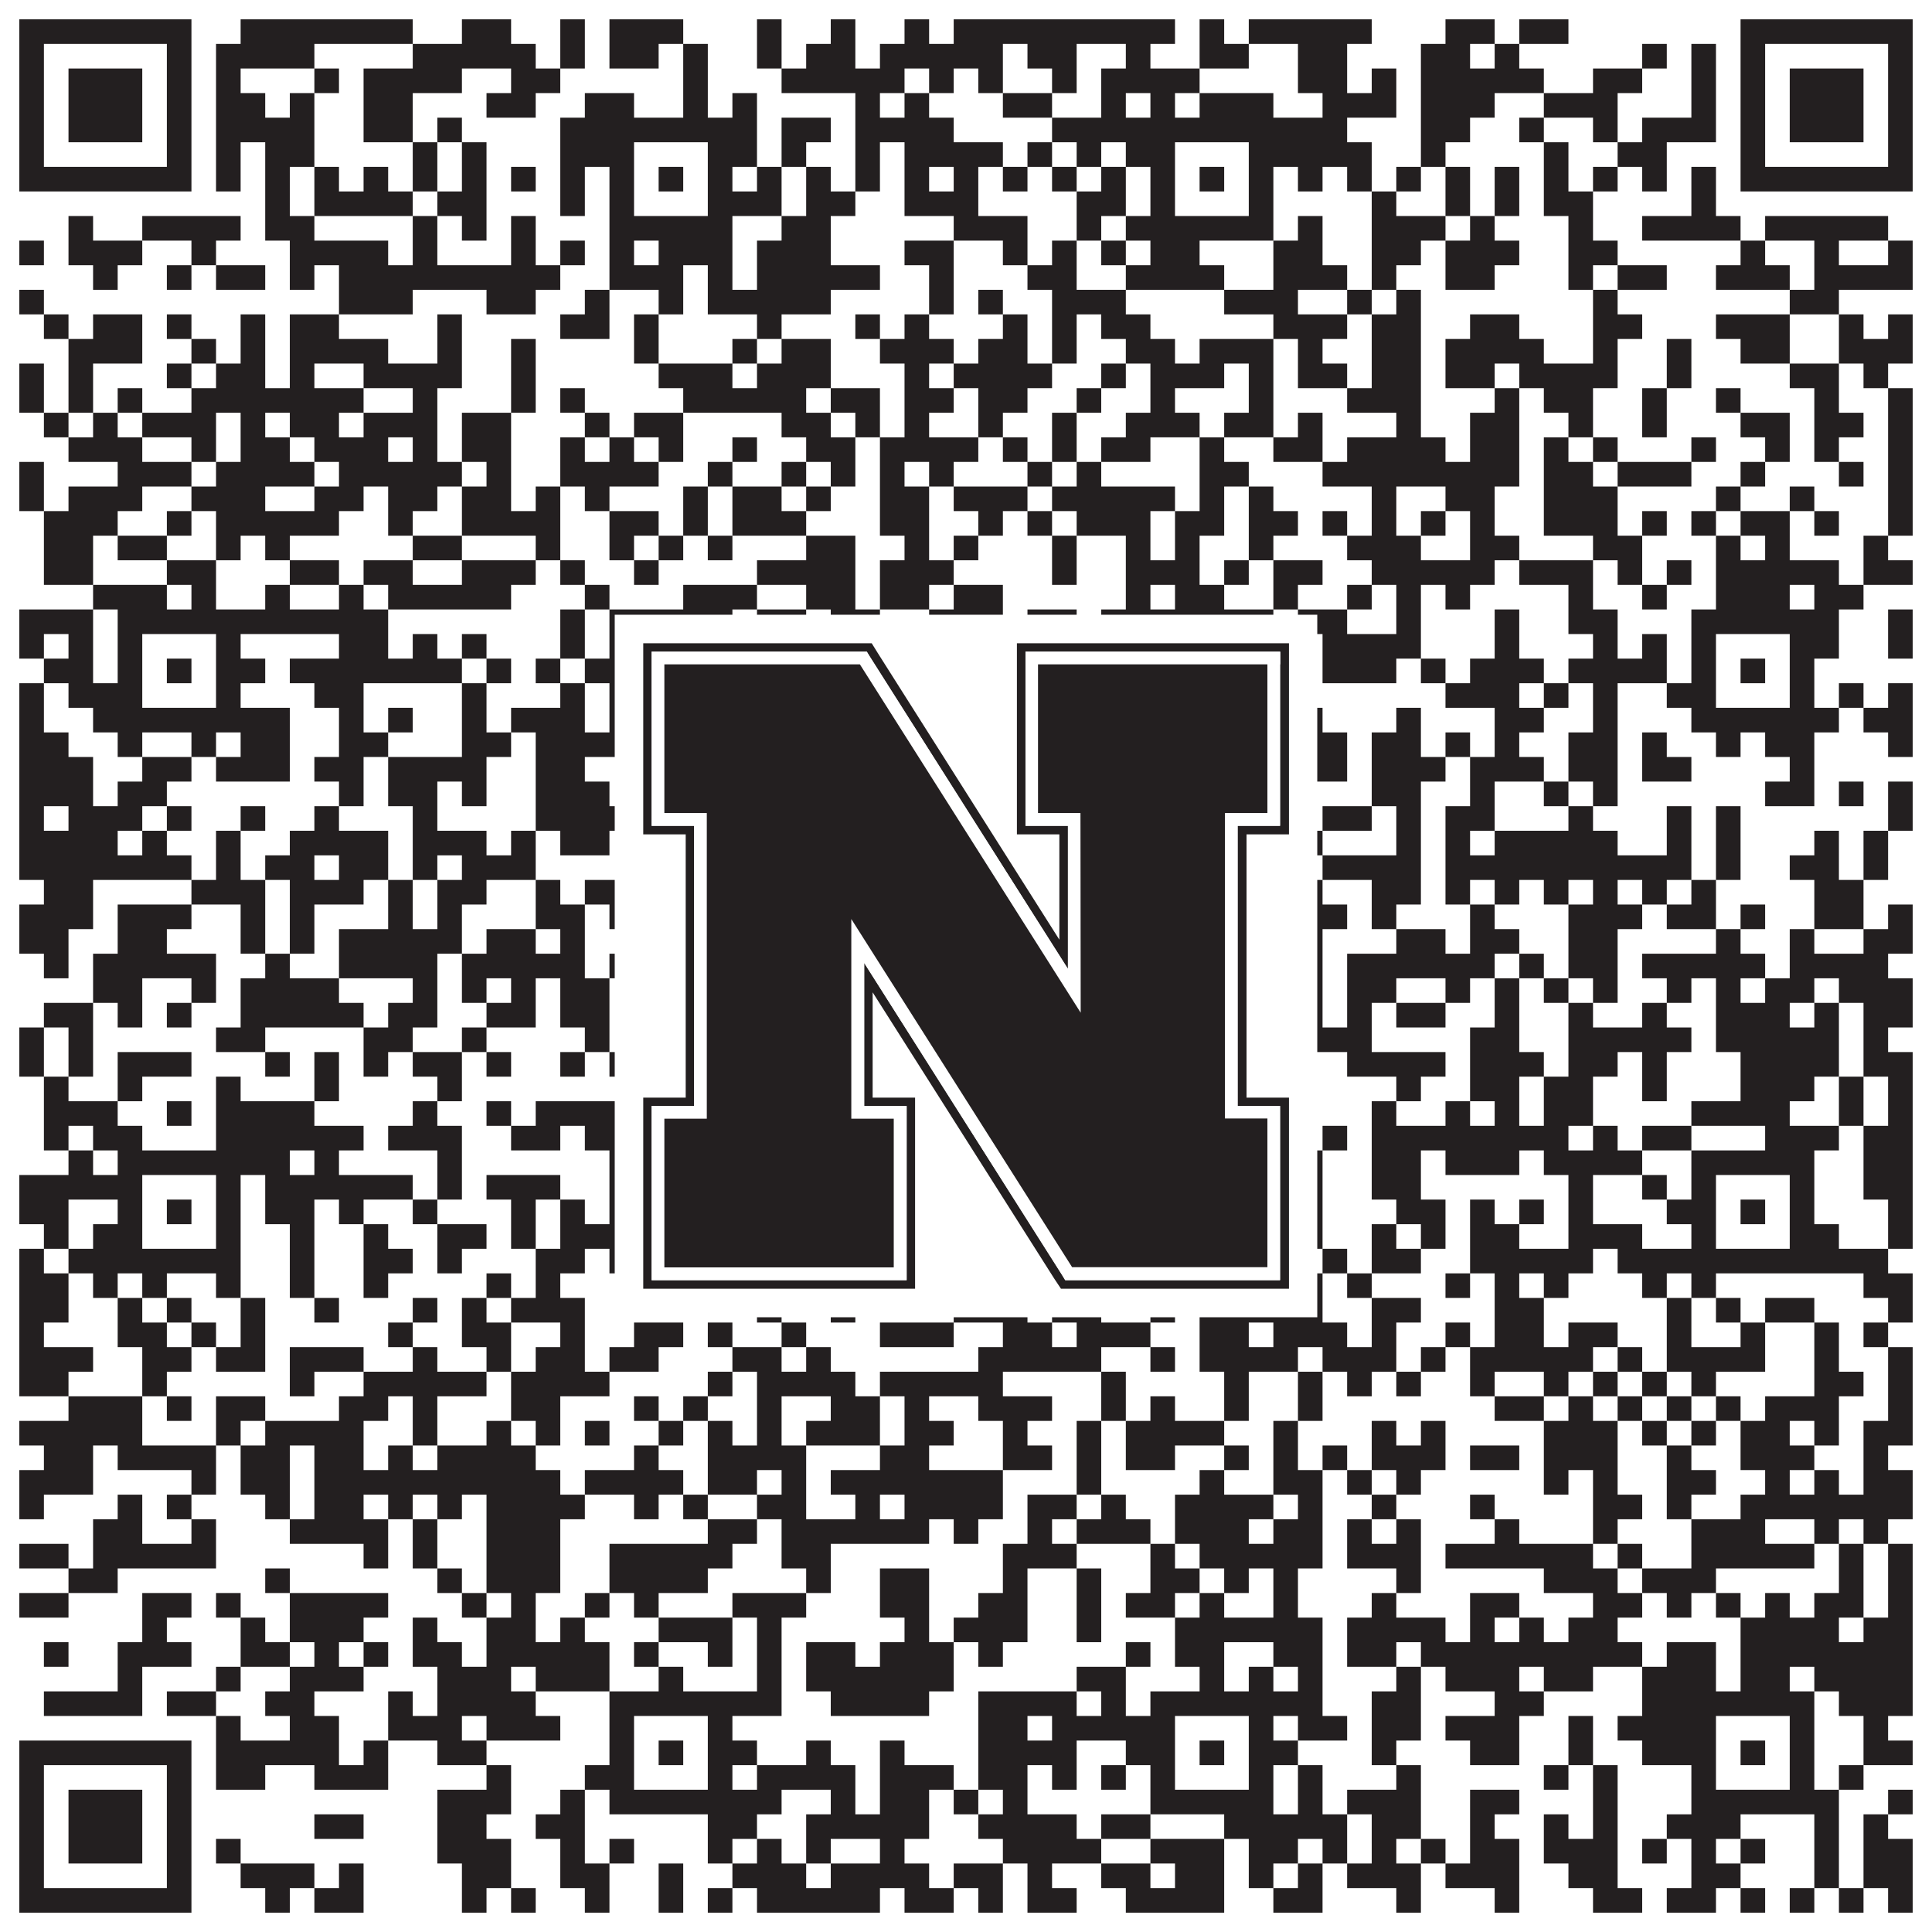
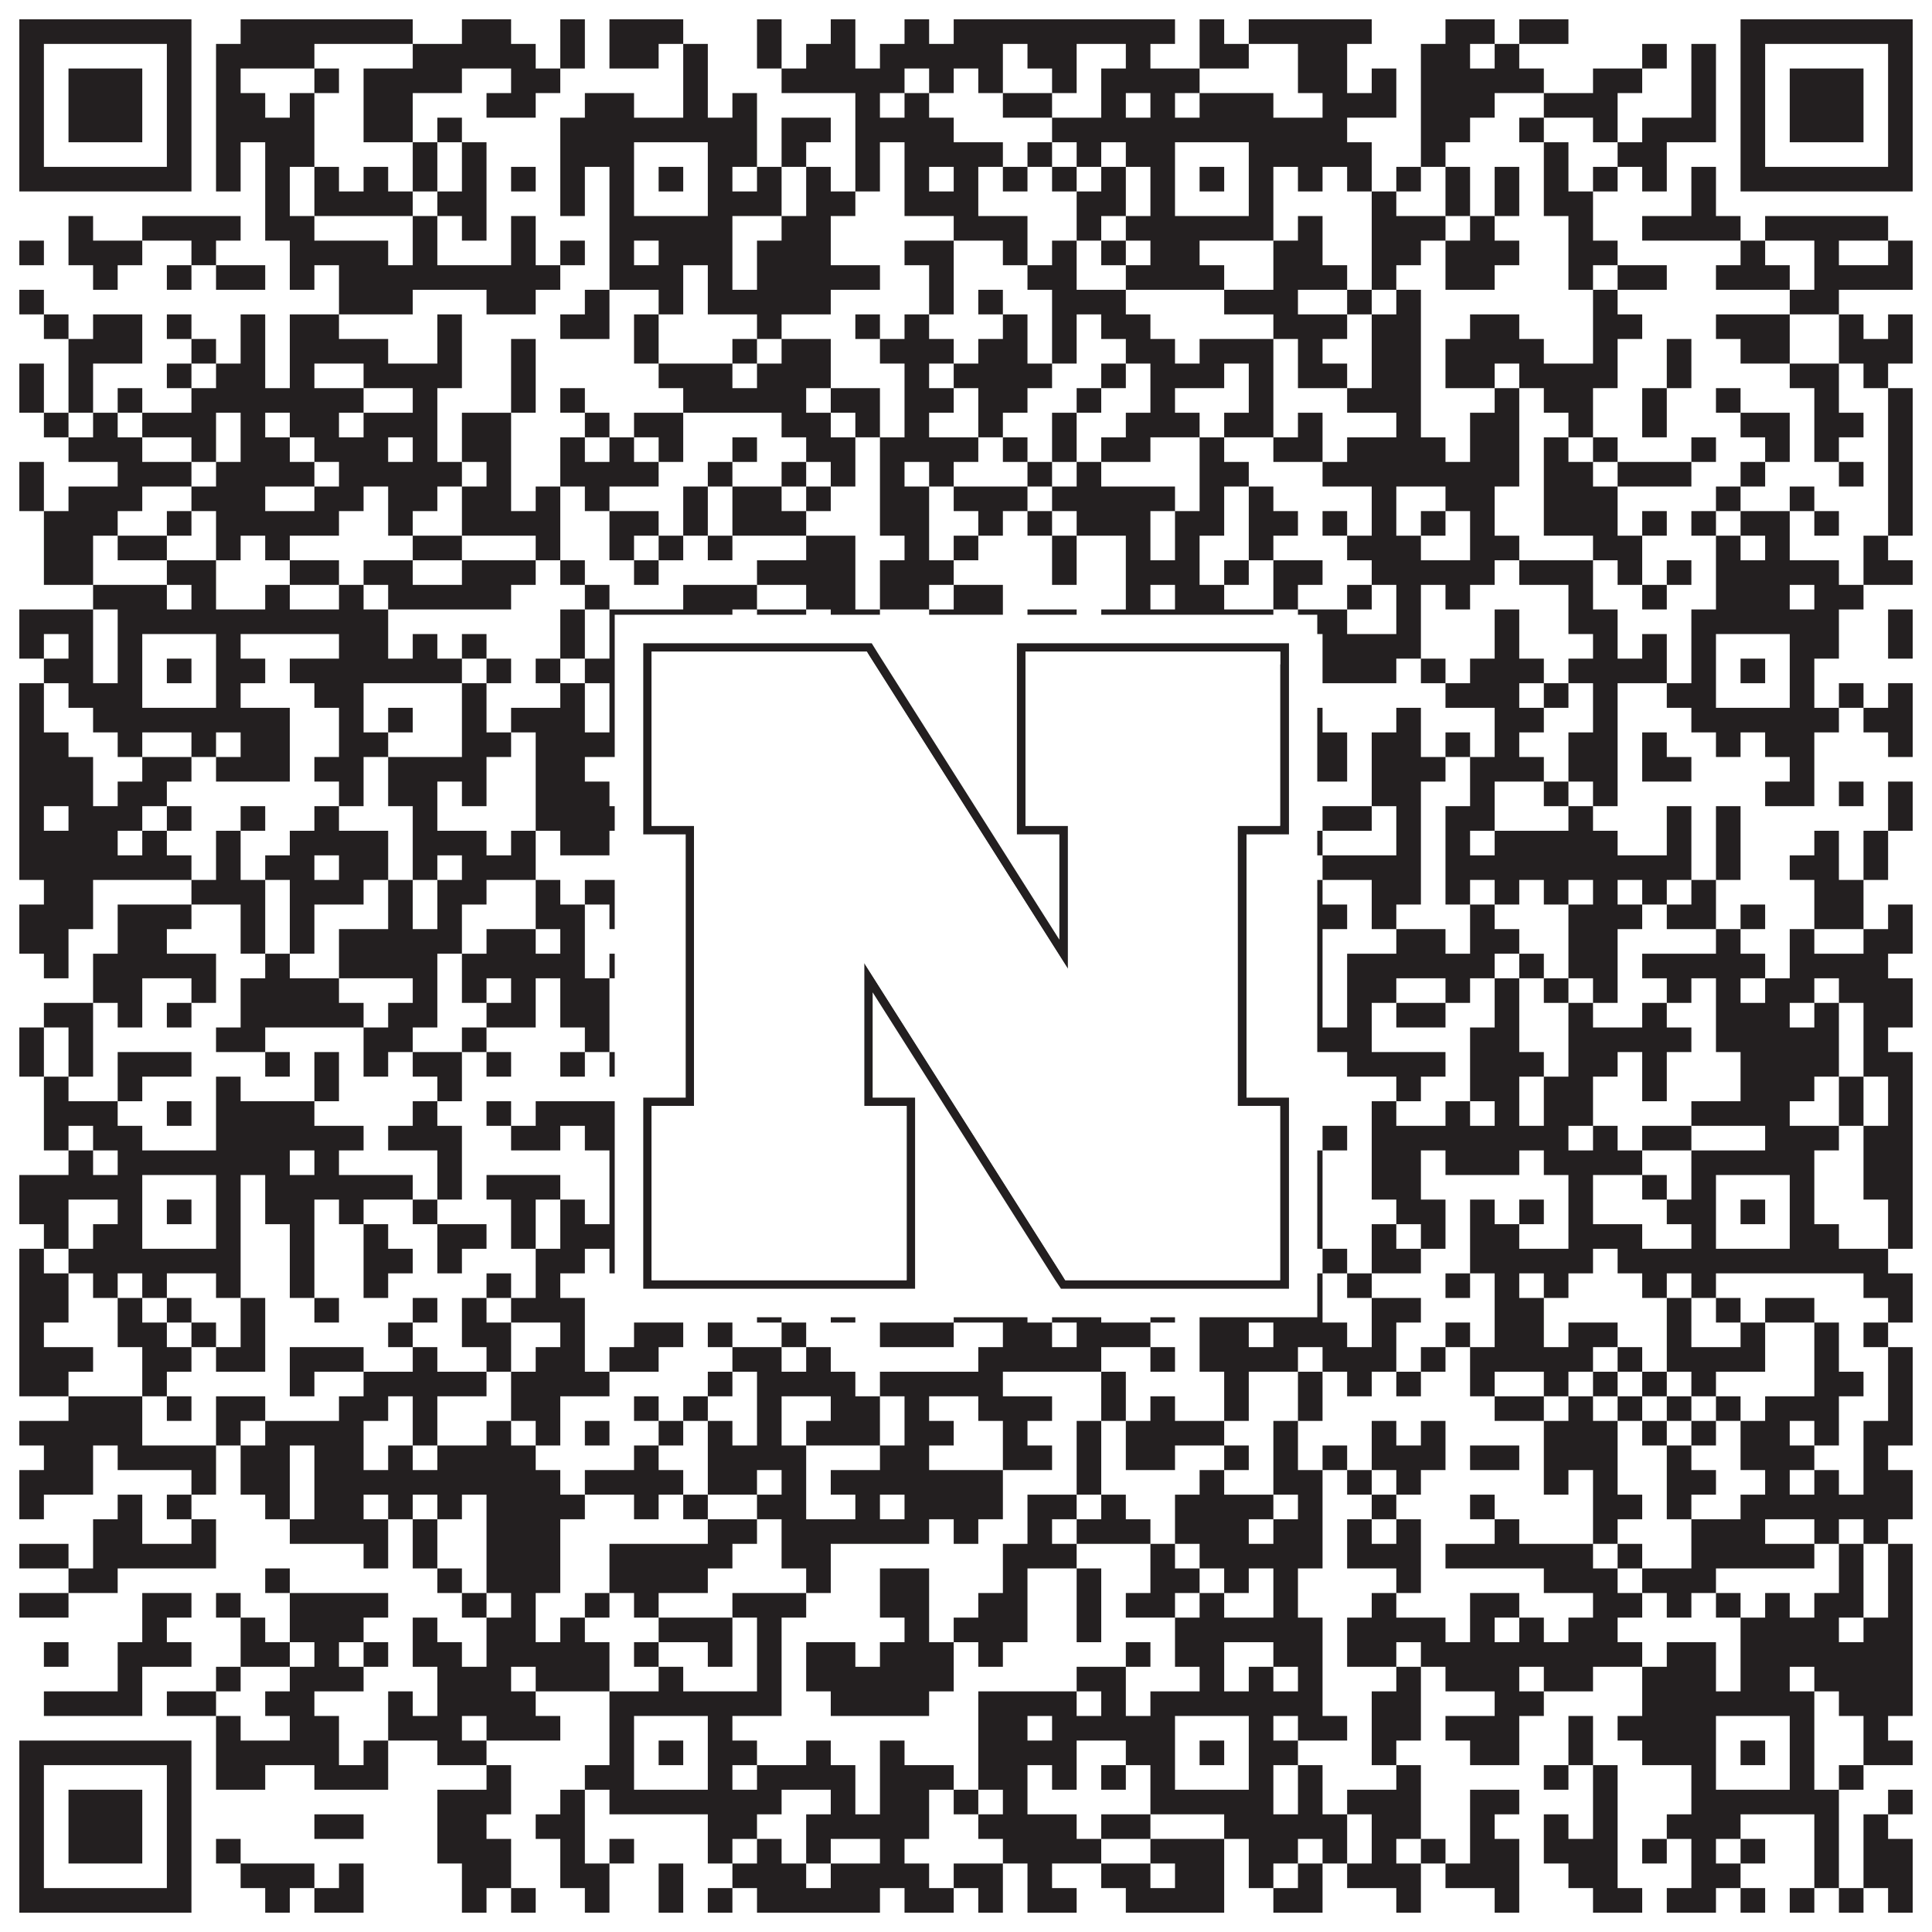
<svg xmlns="http://www.w3.org/2000/svg" version="1.1" width="1100px" height="1100px" viewBox="0 0 1100 1100">
  <rect x="0" y="0" width="1100" height="1100" fill="#ffffff" fill-opacity="1" />
  <path fill="#231f20" fill-opacity="1" d="M11,11L109,11L109,25L11,25ZM137,11L235,11L235,25L137,25ZM263,11L291,11L291,25L263,25ZM319,11L333,11L333,25L319,25ZM347,11L389,11L389,25L347,25ZM431,11L445,11L445,25L431,25ZM473,11L487,11L487,25L473,25ZM515,11L529,11L529,25L515,25ZM543,11L669,11L669,25L543,25ZM683,11L697,11L697,25L683,25ZM711,11L781,11L781,25L711,25ZM823,11L851,11L851,25L823,25ZM865,11L893,11L893,25L865,25ZM991,11L1089,11L1089,25L991,25ZM11,25L25,25L25,39L11,39ZM95,25L109,25L109,39L95,39ZM123,25L179,25L179,39L123,39ZM235,25L305,25L305,39L235,39ZM319,25L333,25L333,39L319,39ZM347,25L375,25L375,39L347,39ZM389,25L403,25L403,39L389,39ZM431,25L445,25L445,39L431,39ZM459,25L487,25L487,39L459,39ZM501,25L571,25L571,39L501,39ZM585,25L613,25L613,39L585,39ZM641,25L655,25L655,39L641,39ZM683,25L711,25L711,39L683,39ZM739,25L767,25L767,39L739,39ZM809,25L837,25L837,39L809,39ZM851,25L865,25L865,39L851,39ZM935,25L949,25L949,39L935,39ZM963,25L977,25L977,39L963,39ZM991,25L1005,25L1005,39L991,39ZM1075,25L1089,25L1089,39L1075,39ZM11,39L25,39L25,53L11,53ZM39,39L81,39L81,53L39,53ZM95,39L109,39L109,53L95,53ZM123,39L137,39L137,53L123,53ZM179,39L193,39L193,53L179,53ZM207,39L263,39L263,53L207,53ZM291,39L319,39L319,53L291,53ZM389,39L403,39L403,53L389,53ZM445,39L515,39L515,53L445,53ZM529,39L543,39L543,53L529,53ZM557,39L571,39L571,53L557,53ZM599,39L613,39L613,53L599,53ZM627,39L683,39L683,53L627,53ZM739,39L767,39L767,53L739,53ZM781,39L795,39L795,53L781,53ZM809,39L879,39L879,53L809,53ZM907,39L935,39L935,53L907,53ZM963,39L977,39L977,53L963,53ZM991,39L1005,39L1005,53L991,53ZM1019,39L1061,39L1061,53L1019,53ZM1075,39L1089,39L1089,53L1075,53ZM11,53L25,53L25,67L11,67ZM39,53L81,53L81,67L39,67ZM95,53L109,53L109,67L95,67ZM123,53L151,53L151,67L123,67ZM165,53L179,53L179,67L165,67ZM207,53L235,53L235,67L207,67ZM277,53L305,53L305,67L277,67ZM333,53L361,53L361,67L333,67ZM389,53L403,53L403,67L389,67ZM417,53L431,53L431,67L417,67ZM487,53L501,53L501,67L487,67ZM515,53L529,53L529,67L515,67ZM571,53L599,53L599,67L571,67ZM627,53L641,53L641,67L627,67ZM655,53L669,53L669,67L655,67ZM683,53L725,53L725,67L683,67ZM753,53L795,53L795,67L753,67ZM809,53L851,53L851,67L809,67ZM879,53L921,53L921,67L879,67ZM963,53L977,53L977,67L963,67ZM991,53L1005,53L1005,67L991,67ZM1019,53L1061,53L1061,67L1019,67ZM1075,53L1089,53L1089,67L1075,67ZM11,67L25,67L25,81L11,81ZM39,67L81,67L81,81L39,81ZM95,67L109,67L109,81L95,81ZM123,67L179,67L179,81L123,81ZM207,67L235,67L235,81L207,81ZM249,67L263,67L263,81L249,81ZM319,67L431,67L431,81L319,81ZM445,67L473,67L473,81L445,81ZM487,67L543,67L543,81L487,81ZM599,67L767,67L767,81L599,81ZM809,67L837,67L837,81L809,81ZM865,67L879,67L879,81L865,81ZM907,67L921,67L921,81L907,81ZM935,67L977,67L977,81L935,81ZM991,67L1005,67L1005,81L991,81ZM1019,67L1061,67L1061,81L1019,81ZM1075,67L1089,67L1089,81L1075,81ZM11,81L25,81L25,95L11,95ZM95,81L109,81L109,95L95,95ZM123,81L137,81L137,95L123,95ZM151,81L179,81L179,95L151,95ZM235,81L249,81L249,95L235,95ZM263,81L277,81L277,95L263,95ZM319,81L361,81L361,95L319,95ZM403,81L431,81L431,95L403,95ZM445,81L459,81L459,95L445,95ZM487,81L501,81L501,95L487,95ZM515,81L571,81L571,95L515,95ZM585,81L599,81L599,95L585,95ZM613,81L627,81L627,95L613,95ZM641,81L669,81L669,95L641,95ZM711,81L781,81L781,95L711,95ZM809,81L823,81L823,95L809,95ZM879,81L893,81L893,95L879,95ZM921,81L949,81L949,95L921,95ZM991,81L1005,81L1005,95L991,95ZM1075,81L1089,81L1089,95L1075,95ZM11,95L109,95L109,109L11,109ZM123,95L137,95L137,109L123,109ZM151,95L165,95L165,109L151,109ZM179,95L193,95L193,109L179,109ZM207,95L221,95L221,109L207,109ZM235,95L249,95L249,109L235,109ZM263,95L277,95L277,109L263,109ZM291,95L305,95L305,109L291,109ZM319,95L333,95L333,109L319,109ZM347,95L361,95L361,109L347,109ZM375,95L389,95L389,109L375,109ZM403,95L417,95L417,109L403,109ZM431,95L445,95L445,109L431,109ZM459,95L473,95L473,109L459,109ZM487,95L501,95L501,109L487,109ZM515,95L529,95L529,109L515,109ZM543,95L557,95L557,109L543,109ZM571,95L585,95L585,109L571,109ZM599,95L613,95L613,109L599,109ZM627,95L641,95L641,109L627,109ZM655,95L669,95L669,109L655,109ZM683,95L697,95L697,109L683,109ZM711,95L725,95L725,109L711,109ZM739,95L753,95L753,109L739,109ZM767,95L781,95L781,109L767,109ZM795,95L809,95L809,109L795,109ZM823,95L837,95L837,109L823,109ZM851,95L865,95L865,109L851,109ZM879,95L893,95L893,109L879,109ZM907,95L921,95L921,109L907,109ZM935,95L949,95L949,109L935,109ZM963,95L977,95L977,109L963,109ZM991,95L1089,95L1089,109L991,109ZM151,109L165,109L165,123L151,123ZM179,109L235,109L235,123L179,123ZM249,109L277,109L277,123L249,123ZM319,109L333,109L333,123L319,123ZM347,109L361,109L361,123L347,123ZM403,109L445,109L445,123L403,123ZM459,109L487,109L487,123L459,123ZM515,109L557,109L557,123L515,123ZM613,109L641,109L641,123L613,123ZM655,109L669,109L669,123L655,123ZM711,109L725,109L725,123L711,123ZM781,109L795,109L795,123L781,123ZM823,109L837,109L837,123L823,123ZM851,109L865,109L865,123L851,123ZM879,109L907,109L907,123L879,123ZM963,109L977,109L977,123L963,123ZM39,123L53,123L53,137L39,137ZM81,123L137,123L137,137L81,137ZM151,123L179,123L179,137L151,137ZM235,123L249,123L249,137L235,137ZM263,123L277,123L277,137L263,137ZM291,123L305,123L305,137L291,137ZM347,123L417,123L417,137L347,137ZM445,123L473,123L473,137L445,137ZM543,123L585,123L585,137L543,137ZM613,123L627,123L627,137L613,137ZM641,123L725,123L725,137L641,137ZM739,123L753,123L753,137L739,137ZM781,123L823,123L823,137L781,137ZM837,123L851,123L851,137L837,137ZM893,123L907,123L907,137L893,137ZM935,123L991,123L991,137L935,137ZM1005,123L1075,123L1075,137L1005,137ZM11,137L25,137L25,151L11,151ZM39,137L81,137L81,151L39,151ZM109,137L123,137L123,151L109,151ZM165,137L221,137L221,151L165,151ZM235,137L249,137L249,151L235,151ZM291,137L305,137L305,151L291,151ZM319,137L333,137L333,151L319,151ZM347,137L361,137L361,151L347,151ZM375,137L417,137L417,151L375,151ZM431,137L473,137L473,151L431,151ZM515,137L543,137L543,151L515,151ZM571,137L585,137L585,151L571,151ZM599,137L613,137L613,151L599,151ZM627,137L641,137L641,151L627,151ZM655,137L683,137L683,151L655,151ZM725,137L753,137L753,151L725,151ZM781,137L809,137L809,151L781,151ZM823,137L865,137L865,151L823,151ZM893,137L921,137L921,151L893,151ZM991,137L1005,137L1005,151L991,151ZM1033,137L1047,137L1047,151L1033,151ZM1075,137L1089,137L1089,151L1075,151ZM53,151L67,151L67,165L53,165ZM95,151L109,151L109,165L95,165ZM123,151L151,151L151,165L123,165ZM165,151L179,151L179,165L165,165ZM193,151L319,151L319,165L193,165ZM347,151L389,151L389,165L347,165ZM403,151L417,151L417,165L403,165ZM431,151L501,151L501,165L431,165ZM529,151L543,151L543,165L529,165ZM585,151L613,151L613,165L585,165ZM641,151L697,151L697,165L641,165ZM725,151L767,151L767,165L725,165ZM781,151L795,151L795,165L781,165ZM823,151L851,151L851,165L823,165ZM893,151L907,151L907,165L893,165ZM921,151L949,151L949,165L921,165ZM977,151L1019,151L1019,165L977,165ZM1033,151L1089,151L1089,165L1033,165ZM11,165L25,165L25,179L11,179ZM193,165L235,165L235,179L193,179ZM277,165L305,165L305,179L277,179ZM333,165L347,165L347,179L333,179ZM375,165L389,165L389,179L375,179ZM403,165L473,165L473,179L403,179ZM529,165L543,165L543,179L529,179ZM557,165L571,165L571,179L557,179ZM599,165L641,165L641,179L599,179ZM697,165L739,165L739,179L697,179ZM767,165L781,165L781,179L767,179ZM795,165L809,165L809,179L795,179ZM907,165L921,165L921,179L907,179ZM1019,165L1047,165L1047,179L1019,179ZM25,179L39,179L39,193L25,193ZM53,179L81,179L81,193L53,193ZM95,179L109,179L109,193L95,193ZM137,179L151,179L151,193L137,193ZM165,179L193,179L193,193L165,193ZM249,179L263,179L263,193L249,193ZM319,179L347,179L347,193L319,193ZM361,179L375,179L375,193L361,193ZM431,179L445,179L445,193L431,193ZM487,179L501,179L501,193L487,193ZM515,179L529,179L529,193L515,193ZM571,179L585,179L585,193L571,193ZM599,179L613,179L613,193L599,193ZM627,179L655,179L655,193L627,193ZM725,179L767,179L767,193L725,193ZM781,179L809,179L809,193L781,193ZM837,179L865,179L865,193L837,193ZM907,179L935,179L935,193L907,193ZM977,179L1019,179L1019,193L977,193ZM1047,179L1061,179L1061,193L1047,193ZM1075,179L1089,179L1089,193L1075,193ZM39,193L81,193L81,207L39,207ZM109,193L123,193L123,207L109,207ZM137,193L151,193L151,207L137,207ZM165,193L221,193L221,207L165,207ZM249,193L263,193L263,207L249,207ZM291,193L305,193L305,207L291,207ZM361,193L375,193L375,207L361,207ZM417,193L431,193L431,207L417,207ZM445,193L473,193L473,207L445,207ZM501,193L543,193L543,207L501,207ZM557,193L585,193L585,207L557,207ZM599,193L613,193L613,207L599,207ZM641,193L669,193L669,207L641,207ZM683,193L725,193L725,207L683,207ZM739,193L753,193L753,207L739,207ZM781,193L809,193L809,207L781,207ZM823,193L879,193L879,207L823,207ZM907,193L921,193L921,207L907,207ZM949,193L963,193L963,207L949,207ZM991,193L1019,193L1019,207L991,207ZM1047,193L1089,193L1089,207L1047,207ZM11,207L25,207L25,221L11,221ZM39,207L53,207L53,221L39,221ZM95,207L109,207L109,221L95,221ZM123,207L151,207L151,221L123,221ZM165,207L179,207L179,221L165,221ZM207,207L263,207L263,221L207,221ZM291,207L305,207L305,221L291,221ZM375,207L417,207L417,221L375,221ZM431,207L473,207L473,221L431,221ZM515,207L529,207L529,221L515,221ZM543,207L599,207L599,221L543,221ZM627,207L641,207L641,221L627,221ZM655,207L697,207L697,221L655,221ZM711,207L725,207L725,221L711,221ZM739,207L767,207L767,221L739,221ZM781,207L809,207L809,221L781,221ZM823,207L851,207L851,221L823,221ZM865,207L921,207L921,221L865,221ZM949,207L963,207L963,221L949,221ZM1019,207L1047,207L1047,221L1019,221ZM1061,207L1075,207L1075,221L1061,221ZM11,221L25,221L25,235L11,235ZM39,221L53,221L53,235L39,235ZM67,221L81,221L81,235L67,235ZM109,221L207,221L207,235L109,235ZM235,221L249,221L249,235L235,235ZM291,221L305,221L305,235L291,235ZM319,221L333,221L333,235L319,235ZM389,221L459,221L459,235L389,235ZM473,221L501,221L501,235L473,235ZM515,221L543,221L543,235L515,235ZM557,221L585,221L585,235L557,235ZM613,221L627,221L627,235L613,235ZM655,221L669,221L669,235L655,235ZM711,221L725,221L725,235L711,235ZM767,221L809,221L809,235L767,235ZM851,221L865,221L865,235L851,235ZM879,221L907,221L907,235L879,235ZM935,221L949,221L949,235L935,235ZM977,221L991,221L991,235L977,235ZM1033,221L1047,221L1047,235L1033,235ZM1075,221L1089,221L1089,235L1075,235ZM25,235L39,235L39,249L25,249ZM53,235L67,235L67,249L53,249ZM81,235L123,235L123,249L81,249ZM137,235L151,235L151,249L137,249ZM165,235L193,235L193,249L165,249ZM207,235L249,235L249,249L207,249ZM263,235L291,235L291,249L263,249ZM333,235L347,235L347,249L333,249ZM361,235L389,235L389,249L361,249ZM445,235L473,235L473,249L445,249ZM487,235L501,235L501,249L487,249ZM515,235L529,235L529,249L515,249ZM557,235L571,235L571,249L557,249ZM599,235L613,235L613,249L599,249ZM641,235L683,235L683,249L641,249ZM697,235L725,235L725,249L697,249ZM739,235L753,235L753,249L739,249ZM795,235L809,235L809,249L795,249ZM837,235L865,235L865,249L837,249ZM893,235L907,235L907,249L893,249ZM935,235L949,235L949,249L935,249ZM991,235L1019,235L1019,249L991,249ZM1033,235L1061,235L1061,249L1033,249ZM1075,235L1089,235L1089,249L1075,249ZM39,249L81,249L81,263L39,263ZM109,249L123,249L123,263L109,263ZM137,249L165,249L165,263L137,263ZM179,249L221,249L221,263L179,263ZM235,249L249,249L249,263L235,263ZM263,249L291,249L291,263L263,263ZM319,249L333,249L333,263L319,263ZM347,249L361,249L361,263L347,263ZM375,249L389,249L389,263L375,263ZM417,249L431,249L431,263L417,263ZM459,249L487,249L487,263L459,263ZM501,249L557,249L557,263L501,263ZM571,249L585,249L585,263L571,263ZM599,249L613,249L613,263L599,263ZM627,249L655,249L655,263L627,263ZM683,249L697,249L697,263L683,263ZM725,249L753,249L753,263L725,263ZM767,249L823,249L823,263L767,263ZM837,249L865,249L865,263L837,263ZM879,249L893,249L893,263L879,263ZM907,249L921,249L921,263L907,263ZM963,249L977,249L977,263L963,263ZM1005,249L1019,249L1019,263L1005,263ZM1033,249L1047,249L1047,263L1033,263ZM1075,249L1089,249L1089,263L1075,263ZM11,263L25,263L25,277L11,277ZM67,263L109,263L109,277L67,277ZM123,263L179,263L179,277L123,277ZM193,263L263,263L263,277L193,277ZM277,263L291,263L291,277L277,277ZM319,263L375,263L375,277L319,277ZM403,263L417,263L417,277L403,277ZM445,263L459,263L459,277L445,277ZM473,263L487,263L487,277L473,277ZM501,263L515,263L515,277L501,277ZM529,263L543,263L543,277L529,277ZM585,263L599,263L599,277L585,277ZM613,263L627,263L627,277L613,277ZM683,263L711,263L711,277L683,277ZM753,263L865,263L865,277L753,277ZM879,263L907,263L907,277L879,277ZM921,263L963,263L963,277L921,277ZM991,263L1005,263L1005,277L991,277ZM1047,263L1061,263L1061,277L1047,277ZM1075,263L1089,263L1089,277L1075,277ZM11,277L25,277L25,291L11,291ZM39,277L81,277L81,291L39,291ZM109,277L151,277L151,291L109,291ZM179,277L207,277L207,291L179,291ZM221,277L249,277L249,291L221,291ZM263,277L291,277L291,291L263,291ZM305,277L319,277L319,291L305,291ZM333,277L347,277L347,291L333,291ZM389,277L403,277L403,291L389,291ZM417,277L445,277L445,291L417,291ZM459,277L473,277L473,291L459,291ZM501,277L529,277L529,291L501,291ZM543,277L585,277L585,291L543,291ZM599,277L669,277L669,291L599,291ZM683,277L697,277L697,291L683,291ZM711,277L725,277L725,291L711,291ZM781,277L795,277L795,291L781,291ZM823,277L851,277L851,291L823,291ZM879,277L921,277L921,291L879,291ZM977,277L991,277L991,291L977,291ZM1019,277L1033,277L1033,291L1019,291ZM1075,277L1089,277L1089,291L1075,291ZM25,291L67,291L67,305L25,305ZM95,291L109,291L109,305L95,305ZM123,291L193,291L193,305L123,305ZM221,291L235,291L235,305L221,305ZM263,291L319,291L319,305L263,305ZM347,291L375,291L375,305L347,305ZM389,291L403,291L403,305L389,305ZM417,291L459,291L459,305L417,305ZM501,291L529,291L529,305L501,305ZM557,291L571,291L571,305L557,305ZM585,291L599,291L599,305L585,305ZM613,291L655,291L655,305L613,305ZM669,291L697,291L697,305L669,305ZM711,291L739,291L739,305L711,305ZM753,291L767,291L767,305L753,305ZM781,291L795,291L795,305L781,305ZM809,291L823,291L823,305L809,305ZM837,291L851,291L851,305L837,305ZM879,291L921,291L921,305L879,305ZM935,291L949,291L949,305L935,305ZM963,291L977,291L977,305L963,305ZM991,291L1019,291L1019,305L991,305ZM1033,291L1047,291L1047,305L1033,305ZM1075,291L1089,291L1089,305L1075,305ZM25,305L53,305L53,319L25,319ZM67,305L95,305L95,319L67,319ZM123,305L137,305L137,319L123,319ZM151,305L165,305L165,319L151,319ZM235,305L263,305L263,319L235,319ZM305,305L319,305L319,319L305,319ZM347,305L361,305L361,319L347,319ZM375,305L389,305L389,319L375,319ZM403,305L417,305L417,319L403,319ZM459,305L487,305L487,319L459,319ZM515,305L529,305L529,319L515,319ZM543,305L557,305L557,319L543,319ZM599,305L613,305L613,319L599,319ZM641,305L655,305L655,319L641,319ZM669,305L683,305L683,319L669,319ZM711,305L725,305L725,319L711,319ZM767,305L809,305L809,319L767,319ZM837,305L865,305L865,319L837,319ZM907,305L935,305L935,319L907,319ZM977,305L991,305L991,319L977,319ZM1005,305L1019,305L1019,319L1005,319ZM1061,305L1075,305L1075,319L1061,319ZM25,319L53,319L53,333L25,333ZM95,319L123,319L123,333L95,333ZM165,319L193,319L193,333L165,333ZM207,319L235,319L235,333L207,333ZM263,319L305,319L305,333L263,333ZM319,319L333,319L333,333L319,333ZM361,319L375,319L375,333L361,333ZM431,319L487,319L487,333L431,333ZM501,319L543,319L543,333L501,333ZM599,319L613,319L613,333L599,333ZM641,319L683,319L683,333L641,333ZM697,319L711,319L711,333L697,333ZM725,319L753,319L753,333L725,333ZM781,319L851,319L851,333L781,333ZM865,319L907,319L907,333L865,333ZM921,319L935,319L935,333L921,333ZM949,319L963,319L963,333L949,333ZM977,319L1047,319L1047,333L977,333ZM1061,319L1089,319L1089,333L1061,333ZM53,333L95,333L95,347L53,347ZM109,333L123,333L123,347L109,347ZM151,333L165,333L165,347L151,347ZM193,333L207,333L207,347L193,347ZM221,333L291,333L291,347L221,347ZM333,333L347,333L347,347L333,347ZM389,333L431,333L431,347L389,347ZM459,333L487,333L487,347L459,347ZM501,333L529,333L529,347L501,347ZM543,333L571,333L571,347L543,347ZM641,333L655,333L655,347L641,347ZM669,333L697,333L697,347L669,347ZM725,333L739,333L739,347L725,347ZM767,333L781,333L781,347L767,347ZM795,333L809,333L809,347L795,347ZM823,333L837,333L837,347L823,347ZM893,333L907,333L907,347L893,347ZM935,333L949,333L949,347L935,347ZM977,333L1019,333L1019,347L977,347ZM1033,333L1061,333L1061,347L1033,347ZM11,347L53,347L53,361L11,361ZM67,347L221,347L221,361L67,361ZM319,347L333,347L333,361L319,361ZM347,347L417,347L417,361L347,361ZM431,347L459,347L459,361L431,361ZM473,347L501,347L501,361L473,361ZM529,347L571,347L571,361L529,361ZM585,347L613,347L613,361L585,361ZM627,347L725,347L725,361L627,361ZM739,347L767,347L767,361L739,361ZM795,347L809,347L809,361L795,361ZM851,347L865,347L865,361L851,361ZM893,347L921,347L921,361L893,361ZM963,347L1047,347L1047,361L963,361ZM1075,347L1089,347L1089,361L1075,361ZM11,361L25,361L25,375L11,375ZM39,361L53,361L53,375L39,375ZM67,361L81,361L81,375L67,375ZM123,361L137,361L137,375L123,375ZM193,361L221,361L221,375L193,375ZM235,361L249,361L249,375L235,375ZM263,361L277,361L277,375L263,375ZM319,361L333,361L333,375L319,375ZM347,361L361,361L361,375L347,375ZM403,361L417,361L417,375L403,375ZM431,361L445,361L445,375L431,375ZM459,361L487,361L487,375L459,375ZM501,361L543,361L543,375L501,375ZM571,361L585,361L585,375L571,375ZM599,361L613,361L613,375L599,375ZM627,361L669,361L669,375L627,375ZM711,361L725,361L725,375L711,375ZM753,361L809,361L809,375L753,375ZM851,361L865,361L865,375L851,375ZM907,361L921,361L921,375L907,375ZM935,361L949,361L949,375L935,375ZM963,361L977,361L977,375L963,375ZM1019,361L1047,361L1047,375L1019,375ZM1075,361L1089,361L1089,375L1075,375ZM25,375L53,375L53,389L25,389ZM67,375L81,375L81,389L67,389ZM95,375L109,375L109,389L95,389ZM123,375L151,375L151,389L123,389ZM165,375L263,375L263,389L165,389ZM277,375L291,375L291,389L277,389ZM305,375L319,375L319,389L305,389ZM333,375L361,375L361,389L333,389ZM375,375L389,375L389,389L375,389ZM403,375L417,375L417,389L403,389ZM431,375L445,375L445,389L431,389ZM459,375L473,375L473,389L459,389ZM487,375L501,375L501,389L487,389ZM529,375L557,375L557,389L529,389ZM571,375L585,375L585,389L571,389ZM599,375L613,375L613,389L599,389ZM627,375L641,375L641,389L627,389ZM655,375L669,375L669,389L655,389ZM683,375L697,375L697,389L683,389ZM711,375L739,375L739,389L711,389ZM753,375L795,375L795,389L753,389ZM809,375L823,375L823,389L809,389ZM837,375L879,375L879,389L837,389ZM893,375L949,375L949,389L893,389ZM963,375L977,375L977,389L963,389ZM991,375L1005,375L1005,389L991,389ZM1019,375L1033,375L1033,389L1019,389ZM11,389L25,389L25,403L11,403ZM39,389L81,389L81,403L39,403ZM123,389L137,389L137,403L123,403ZM179,389L207,389L207,403L179,403ZM263,389L277,389L277,403L263,403ZM319,389L333,389L333,403L319,403ZM347,389L361,389L361,403L347,403ZM403,389L431,389L431,403L403,403ZM459,389L487,389L487,403L459,403ZM501,389L515,389L515,403L501,403ZM543,389L627,389L627,403L543,403ZM641,389L669,389L669,403L641,403ZM711,389L725,389L725,403L711,403ZM823,389L865,389L865,403L823,403ZM879,389L893,389L893,403L879,403ZM907,389L921,389L921,403L907,403ZM949,389L977,389L977,403L949,403ZM1019,389L1033,389L1033,403L1019,403ZM1047,389L1061,389L1061,403L1047,403ZM1075,389L1089,389L1089,403L1075,403ZM11,403L25,403L25,417L11,417ZM53,403L165,403L165,417L53,417ZM193,403L207,403L207,417L193,417ZM221,403L235,403L235,417L221,417ZM263,403L277,403L277,417L263,417ZM291,403L333,403L333,417L291,417ZM347,403L431,403L431,417L347,417ZM459,403L487,403L487,417L459,417ZM515,403L557,403L557,417L515,417ZM585,403L599,403L599,417L585,417ZM613,403L627,403L627,417L613,417ZM641,403L753,403L753,417L641,417ZM795,403L809,403L809,417L795,417ZM851,403L879,403L879,417L851,417ZM907,403L921,403L921,417L907,417ZM963,403L1047,403L1047,417L963,417ZM1061,403L1089,403L1089,417L1061,417ZM11,417L39,417L39,431L11,431ZM67,417L81,417L81,431L67,431ZM109,417L123,417L123,431L109,431ZM137,417L165,417L165,431L137,431ZM193,417L221,417L221,431L193,431ZM263,417L291,417L291,431L263,431ZM305,417L361,417L361,431L305,431ZM403,417L431,417L431,431L403,431ZM473,417L487,417L487,431L473,431ZM515,417L543,417L543,431L515,431ZM557,417L585,417L585,431L557,431ZM613,417L627,417L627,431L613,431ZM655,417L669,417L669,431L655,431ZM683,417L711,417L711,431L683,431ZM739,417L767,417L767,431L739,431ZM781,417L809,417L809,431L781,431ZM823,417L837,417L837,431L823,431ZM851,417L865,417L865,431L851,431ZM893,417L921,417L921,431L893,431ZM935,417L949,417L949,431L935,431ZM977,417L991,417L991,431L977,431ZM1005,417L1033,417L1033,431L1005,431ZM1075,417L1089,417L1089,431L1075,431ZM11,431L53,431L53,445L11,445ZM81,431L109,431L109,445L81,445ZM123,431L165,431L165,445L123,445ZM179,431L207,431L207,445L179,445ZM221,431L277,431L277,445L221,445ZM305,431L333,431L333,445L305,445ZM361,431L431,431L431,445L361,445ZM445,431L515,431L515,445L445,445ZM529,431L557,431L557,445L529,445ZM599,431L627,431L627,445L599,445ZM655,431L669,431L669,445L655,445ZM697,431L711,431L711,445L697,445ZM725,431L767,431L767,445L725,445ZM781,431L823,431L823,445L781,445ZM837,431L879,431L879,445L837,445ZM893,431L921,431L921,445L893,445ZM935,431L963,431L963,445L935,445ZM1019,431L1033,431L1033,445L1019,445ZM11,445L53,445L53,459L11,459ZM67,445L95,445L95,459L67,459ZM193,445L207,445L207,459L193,459ZM221,445L249,445L249,459L221,459ZM263,445L277,445L277,459L263,459ZM305,445L347,445L347,459L305,459ZM361,445L389,445L389,459L361,459ZM403,445L417,445L417,459L403,459ZM445,445L459,445L459,459L445,459ZM487,445L515,445L515,459L487,459ZM529,445L543,445L543,459L529,459ZM557,445L571,445L571,459L557,459ZM585,445L599,445L599,459L585,459ZM613,445L683,445L683,459L613,459ZM711,445L739,445L739,459L711,459ZM781,445L809,445L809,459L781,459ZM837,445L851,445L851,459L837,459ZM879,445L893,445L893,459L879,459ZM907,445L921,445L921,459L907,459ZM1005,445L1033,445L1033,459L1005,459ZM1047,445L1061,445L1061,459L1047,459ZM1075,445L1089,445L1089,459L1075,459ZM11,459L25,459L25,473L11,473ZM39,459L81,459L81,473L39,473ZM95,459L109,459L109,473L95,473ZM137,459L151,459L151,473L137,473ZM179,459L193,459L193,473L179,473ZM235,459L249,459L249,473L235,473ZM305,459L361,459L361,473L305,473ZM389,459L403,459L403,473L389,473ZM431,459L445,459L445,473L431,473ZM487,459L515,459L515,473L487,473ZM557,459L599,459L599,473L557,473ZM641,459L655,459L655,473L641,473ZM725,459L739,459L739,473L725,473ZM753,459L781,459L781,473L753,473ZM795,459L809,459L809,473L795,473ZM823,459L851,459L851,473L823,473ZM893,459L907,459L907,473L893,473ZM949,459L963,459L963,473L949,473ZM977,459L991,459L991,473L977,473ZM1075,459L1089,459L1089,473L1075,473ZM11,473L67,473L67,487L11,487ZM81,473L95,473L95,487L81,487ZM123,473L137,473L137,487L123,487ZM165,473L221,473L221,487L165,487ZM235,473L277,473L277,487L235,487ZM291,473L305,473L305,487L291,487ZM319,473L347,473L347,487L319,487ZM361,473L389,473L389,487L361,487ZM445,473L459,473L459,487L445,487ZM487,473L501,473L501,487L487,487ZM515,473L543,473L543,487L515,487ZM571,473L585,473L585,487L571,487ZM613,473L627,473L627,487L613,487ZM669,473L683,473L683,487L669,487ZM697,473L711,473L711,487L697,487ZM725,473L753,473L753,487L725,487ZM795,473L809,473L809,487L795,487ZM823,473L837,473L837,487L823,487ZM851,473L921,473L921,487L851,487ZM949,473L963,473L963,487L949,487ZM977,473L991,473L991,487L977,487ZM1033,473L1047,473L1047,487L1033,487ZM1061,473L1075,473L1075,487L1061,487ZM11,487L109,487L109,501L11,501ZM123,487L137,487L137,501L123,501ZM151,487L179,487L179,501L151,501ZM193,487L221,487L221,501L193,501ZM235,487L249,487L249,501L235,501ZM263,487L305,487L305,501L263,501ZM375,487L445,487L445,501L375,501ZM487,487L515,487L515,501L487,501ZM529,487L543,487L543,501L529,501ZM571,487L585,487L585,501L571,501ZM599,487L613,487L613,501L599,501ZM627,487L655,487L655,501L627,501ZM669,487L697,487L697,501L669,501ZM725,487L739,487L739,501L725,501ZM753,487L809,487L809,501L753,501ZM823,487L963,487L963,501L823,501ZM977,487L991,487L991,501L977,501ZM1019,487L1047,487L1047,501L1019,501ZM1061,487L1075,487L1075,501L1061,501ZM25,501L53,501L53,515L25,515ZM109,501L151,501L151,515L109,515ZM165,501L207,501L207,515L165,515ZM221,501L235,501L235,515L221,515ZM249,501L277,501L277,515L249,515ZM305,501L319,501L319,515L305,515ZM333,501L361,501L361,515L333,515ZM403,501L459,501L459,515L403,515ZM501,501L529,501L529,515L501,515ZM543,501L571,501L571,515L543,515ZM585,501L599,501L599,515L585,515ZM627,501L641,501L641,515L627,515ZM655,501L669,501L669,515L655,515ZM683,501L725,501L725,515L683,515ZM739,501L753,501L753,515L739,515ZM781,501L809,501L809,515L781,515ZM823,501L837,501L837,515L823,515ZM851,501L865,501L865,515L851,515ZM879,501L893,501L893,515L879,515ZM907,501L921,501L921,515L907,515ZM935,501L949,501L949,515L935,515ZM963,501L977,501L977,515L963,515ZM1033,501L1061,501L1061,515L1033,515ZM11,515L53,515L53,529L11,529ZM67,515L109,515L109,529L67,529ZM137,515L151,515L151,529L137,529ZM165,515L179,515L179,529L165,529ZM221,515L235,515L235,529L221,529ZM249,515L263,515L263,529L249,529ZM305,515L333,515L333,529L305,529ZM347,515L375,515L375,529L347,529ZM403,515L417,515L417,529L403,529ZM431,515L459,515L459,529L431,529ZM473,515L487,515L487,529L473,529ZM501,515L515,515L515,529L501,529ZM529,515L571,515L571,529L529,529ZM599,515L613,515L613,529L599,529ZM627,515L641,515L641,529L627,529ZM669,515L767,515L767,529L669,529ZM781,515L795,515L795,529L781,529ZM837,515L851,515L851,529L837,529ZM893,515L935,515L935,529L893,529ZM949,515L977,515L977,529L949,529ZM991,515L1005,515L1005,529L991,529ZM1033,515L1061,515L1061,529L1033,529ZM1075,515L1089,515L1089,529L1075,529ZM11,529L39,529L39,543L11,543ZM67,529L95,529L95,543L67,543ZM137,529L151,529L151,543L137,543ZM165,529L179,529L179,543L165,543ZM193,529L263,529L263,543L193,543ZM277,529L305,529L305,543L277,543ZM319,529L333,529L333,543L319,543ZM389,529L403,529L403,543L389,543ZM417,529L459,529L459,543L417,543ZM487,529L557,529L557,543L487,543ZM571,529L655,529L655,543L571,543ZM683,529L697,529L697,543L683,543ZM725,529L753,529L753,543L725,543ZM795,529L823,529L823,543L795,543ZM837,529L865,529L865,543L837,543ZM893,529L921,529L921,543L893,543ZM977,529L991,529L991,543L977,543ZM1019,529L1033,529L1033,543L1019,543ZM1061,529L1089,529L1089,543L1061,543ZM25,543L39,543L39,557L25,557ZM53,543L123,543L123,557L53,557ZM151,543L165,543L165,557L151,557ZM193,543L249,543L249,557L193,557ZM263,543L333,543L333,557L263,557ZM347,543L375,543L375,557L347,557ZM459,543L501,543L501,557L459,557ZM529,543L571,543L571,557L529,557ZM599,543L613,543L613,557L599,557ZM655,543L697,543L697,557L655,557ZM711,543L753,543L753,557L711,557ZM767,543L851,543L851,557L767,557ZM865,543L879,543L879,557L865,557ZM893,543L921,543L921,557L893,557ZM935,543L1005,543L1005,557L935,557ZM1019,543L1075,543L1075,557L1019,557ZM53,557L81,557L81,571L53,571ZM109,557L123,557L123,571L109,571ZM137,557L193,557L193,571L137,571ZM235,557L249,557L249,571L235,571ZM263,557L277,557L277,571L263,571ZM291,557L305,557L305,571L291,571ZM319,557L347,557L347,571L319,571ZM361,557L403,557L403,571L361,571ZM459,557L487,557L487,571L459,571ZM501,557L543,557L543,571L501,571ZM585,557L613,557L613,571L585,571ZM655,557L683,557L683,571L655,571ZM697,557L711,557L711,571L697,571ZM725,557L753,557L753,571L725,571ZM767,557L795,557L795,571L767,571ZM823,557L837,557L837,571L823,571ZM851,557L865,557L865,571L851,571ZM879,557L893,557L893,571L879,571ZM907,557L921,557L921,571L907,571ZM949,557L963,557L963,571L949,571ZM977,557L991,557L991,571L977,571ZM1005,557L1033,557L1033,571L1005,571ZM1047,557L1089,557L1089,571L1047,571ZM25,571L53,571L53,585L25,585ZM67,571L81,571L81,585L67,585ZM95,571L109,571L109,585L95,585ZM137,571L207,571L207,585L137,585ZM221,571L249,571L249,585L221,585ZM277,571L305,571L305,585L277,585ZM319,571L347,571L347,585L319,585ZM361,571L431,571L431,585L361,585ZM445,571L459,571L459,585L445,585ZM473,571L487,571L487,585L473,585ZM515,571L529,571L529,585L515,585ZM543,571L557,571L557,585L543,585ZM627,571L655,571L655,585L627,585ZM669,571L683,571L683,585L669,585ZM697,571L725,571L725,585L697,585ZM739,571L753,571L753,585L739,585ZM767,571L781,571L781,585L767,585ZM795,571L823,571L823,585L795,585ZM851,571L865,571L865,585L851,585ZM893,571L907,571L907,585L893,585ZM935,571L949,571L949,585L935,585ZM977,571L1019,571L1019,585L977,585ZM1033,571L1047,571L1047,585L1033,585ZM1061,571L1089,571L1089,585L1061,585ZM11,585L25,585L25,599L11,599ZM39,585L53,585L53,599L39,599ZM123,585L151,585L151,599L123,599ZM207,585L235,585L235,599L207,599ZM263,585L277,585L277,599L263,599ZM333,585L347,585L347,599L333,599ZM375,585L389,585L389,599L375,599ZM403,585L459,585L459,599L403,599ZM529,585L543,585L543,599L529,599ZM571,585L599,585L599,599L571,599ZM613,585L669,585L669,599L613,599ZM683,585L711,585L711,599L683,599ZM739,585L781,585L781,599L739,599ZM837,585L865,585L865,599L837,599ZM893,585L963,585L963,599L893,599ZM977,585L1047,585L1047,599L977,599ZM1061,585L1075,585L1075,599L1061,599ZM11,599L25,599L25,613L11,613ZM39,599L53,599L53,613L39,613ZM67,599L109,599L109,613L67,613ZM151,599L165,599L165,613L151,613ZM179,599L193,599L193,613L179,613ZM207,599L221,599L221,613L207,613ZM235,599L263,599L263,613L235,613ZM277,599L291,599L291,613L277,613ZM319,599L333,599L333,613L319,613ZM347,599L403,599L403,613L347,613ZM417,599L431,599L431,613L417,613ZM445,599L459,599L459,613L445,613ZM473,599L487,599L487,613L473,613ZM501,599L529,599L529,613L501,613ZM543,599L585,599L585,613L543,613ZM669,599L739,599L739,613L669,613ZM767,599L823,599L823,613L767,613ZM837,599L879,599L879,613L837,613ZM893,599L921,599L921,613L893,613ZM935,599L949,599L949,613L935,613ZM991,599L1047,599L1047,613L991,613ZM1061,599L1089,599L1089,613L1061,613ZM25,613L39,613L39,627L25,627ZM67,613L81,613L81,627L67,627ZM123,613L137,613L137,627L123,627ZM179,613L193,613L193,627L179,627ZM249,613L263,613L263,627L249,627ZM361,613L375,613L375,627L361,627ZM431,613L445,613L445,627L431,627ZM473,613L487,613L487,627L473,627ZM515,613L543,613L543,627L515,627ZM599,613L641,613L641,627L599,627ZM697,613L739,613L739,627L697,627ZM795,613L809,613L809,627L795,627ZM837,613L865,613L865,627L837,627ZM879,613L907,613L907,627L879,627ZM935,613L949,613L949,627L935,627ZM991,613L1033,613L1033,627L991,627ZM1047,613L1061,613L1061,627L1047,627ZM1075,613L1089,613L1089,627L1075,627ZM25,627L67,627L67,641L25,641ZM95,627L109,627L109,641L95,641ZM123,627L179,627L179,641L123,641ZM235,627L249,627L249,641L235,641ZM277,627L291,627L291,641L277,641ZM305,627L361,627L361,641L305,641ZM389,627L403,627L403,641L389,641ZM417,627L431,627L431,641L417,641ZM445,627L459,627L459,641L445,641ZM473,627L515,627L515,641L473,641ZM529,627L557,627L557,641L529,641ZM571,627L641,627L641,641L571,641ZM697,627L711,627L711,641L697,641ZM725,627L739,627L739,641L725,641ZM781,627L795,627L795,641L781,641ZM823,627L837,627L837,641L823,641ZM851,627L865,627L865,641L851,641ZM879,627L907,627L907,641L879,641ZM963,627L1019,627L1019,641L963,641ZM1047,627L1061,627L1061,641L1047,641ZM1075,627L1089,627L1089,641L1075,641ZM25,641L39,641L39,655L25,655ZM53,641L81,641L81,655L53,655ZM123,641L207,641L207,655L123,655ZM221,641L263,641L263,655L221,655ZM291,641L319,641L319,655L291,655ZM333,641L361,641L361,655L333,655ZM389,641L403,641L403,655L389,655ZM431,641L599,641L599,655L431,655ZM627,641L655,641L655,655L627,655ZM725,641L739,641L739,655L725,655ZM753,641L767,641L767,655L753,655ZM781,641L893,641L893,655L781,655ZM907,641L921,641L921,655L907,655ZM935,641L963,641L963,655L935,655ZM1005,641L1047,641L1047,655L1005,655ZM1061,641L1089,641L1089,655L1061,655ZM39,655L53,655L53,669L39,669ZM67,655L165,655L165,669L67,669ZM179,655L193,655L193,669L179,669ZM249,655L263,655L263,669L249,669ZM347,655L417,655L417,669L347,669ZM445,655L459,655L459,669L445,669ZM473,655L487,655L487,669L473,669ZM515,655L529,655L529,669L515,669ZM543,655L571,655L571,669L543,669ZM599,655L753,655L753,669L599,669ZM781,655L809,655L809,669L781,669ZM823,655L865,655L865,669L823,669ZM879,655L935,655L935,669L879,669ZM963,655L1033,655L1033,669L963,669ZM1061,655L1089,655L1089,669L1061,669ZM11,669L81,669L81,683L11,683ZM123,669L137,669L137,683L123,683ZM151,669L235,669L235,683L151,683ZM249,669L263,669L263,683L249,683ZM277,669L319,669L319,683L277,683ZM347,669L361,669L361,683L347,683ZM403,669L417,669L417,683L403,683ZM459,669L557,669L557,683L459,683ZM585,669L599,669L599,683L585,683ZM641,669L669,669L669,683L641,683ZM711,669L725,669L725,683L711,683ZM739,669L753,669L753,683L739,683ZM781,669L809,669L809,683L781,683ZM893,669L907,669L907,683L893,683ZM935,669L949,669L949,683L935,683ZM963,669L977,669L977,683L963,683ZM1019,669L1033,669L1033,683L1019,683ZM1061,669L1089,669L1089,683L1061,683ZM11,683L39,683L39,697L11,697ZM67,683L81,683L81,697L67,697ZM95,683L109,683L109,697L95,697ZM123,683L137,683L137,697L123,697ZM151,683L179,683L179,697L151,697ZM193,683L207,683L207,697L193,697ZM235,683L249,683L249,697L235,697ZM291,683L305,683L305,697L291,697ZM319,683L333,683L333,697L319,697ZM347,683L361,683L361,697L347,697ZM375,683L389,683L389,697L375,697ZM403,683L417,683L417,697L403,697ZM487,683L501,683L501,697L487,697ZM529,683L543,683L543,697L529,697ZM571,683L585,683L585,697L571,697ZM627,683L641,683L641,697L627,697ZM655,683L669,683L669,697L655,697ZM683,683L697,683L697,697L683,697ZM711,683L725,683L725,697L711,697ZM739,683L753,683L753,697L739,697ZM795,683L823,683L823,697L795,697ZM837,683L851,683L851,697L837,697ZM865,683L879,683L879,697L865,697ZM893,683L907,683L907,697L893,697ZM949,683L977,683L977,697L949,697ZM991,683L1005,683L1005,697L991,697ZM1019,683L1033,683L1033,697L1019,697ZM1075,683L1089,683L1089,697L1075,697ZM25,697L39,697L39,711L25,711ZM53,697L81,697L81,711L53,711ZM123,697L137,697L137,711L123,711ZM165,697L179,697L179,711L165,711ZM207,697L221,697L221,711L207,711ZM249,697L277,697L277,711L249,711ZM291,697L305,697L305,711L291,711ZM319,697L361,697L361,711L319,711ZM403,697L417,697L417,711L403,711ZM431,697L445,697L445,711L431,711ZM459,697L473,697L473,711L459,711ZM487,697L515,697L515,711L487,711ZM571,697L599,697L599,711L571,711ZM627,697L641,697L641,711L627,711ZM655,697L669,697L669,711L655,711ZM711,697L753,697L753,711L711,711ZM781,697L795,697L795,711L781,711ZM809,697L823,697L823,711L809,711ZM837,697L865,697L865,711L837,711ZM893,697L935,697L935,711L893,711ZM963,697L977,697L977,711L963,711ZM1019,697L1047,697L1047,711L1019,711ZM1075,697L1089,697L1089,711L1075,711ZM11,711L25,711L25,725L11,725ZM39,711L137,711L137,725L39,725ZM165,711L179,711L179,725L165,725ZM207,711L235,711L235,725L207,725ZM249,711L263,711L263,725L249,725ZM305,711L333,711L333,725L305,725ZM347,711L431,711L431,725L347,725ZM445,711L501,711L501,725L445,725ZM529,711L543,711L543,725L529,725ZM557,711L571,711L571,725L557,725ZM655,711L725,711L725,725L655,725ZM753,711L767,711L767,725L753,725ZM781,711L809,711L809,725L781,725ZM837,711L907,711L907,725L837,725ZM921,711L1075,711L1075,725L921,725ZM11,725L39,725L39,739L11,739ZM53,725L67,725L67,739L53,739ZM81,725L95,725L95,739L81,739ZM123,725L137,725L137,739L123,739ZM165,725L179,725L179,739L165,739ZM207,725L221,725L221,739L207,739ZM277,725L291,725L291,739L277,739ZM305,725L319,725L319,739L305,739ZM403,725L417,725L417,739L403,739ZM431,725L445,725L445,739L431,739ZM459,725L487,725L487,739L459,739ZM543,725L585,725L585,739L543,739ZM599,725L613,725L613,739L599,739ZM627,725L697,725L697,739L627,739ZM739,725L753,725L753,739L739,739ZM767,725L781,725L781,739L767,739ZM823,725L837,725L837,739L823,739ZM851,725L865,725L865,739L851,739ZM879,725L893,725L893,739L879,739ZM935,725L949,725L949,739L935,739ZM963,725L977,725L977,739L963,739ZM1061,725L1089,725L1089,739L1061,739ZM11,739L39,739L39,753L11,753ZM67,739L81,739L81,753L67,753ZM95,739L109,739L109,753L95,753ZM137,739L151,739L151,753L137,753ZM179,739L193,739L193,753L179,753ZM235,739L249,739L249,753L235,753ZM263,739L277,739L277,753L263,753ZM291,739L333,739L333,753L291,753ZM431,739L445,739L445,753L431,753ZM473,739L487,739L487,753L473,753ZM543,739L585,739L585,753L543,753ZM599,739L627,739L627,753L599,753ZM655,739L669,739L669,753L655,753ZM683,739L753,739L753,753L683,753ZM781,739L809,739L809,753L781,753ZM851,739L879,739L879,753L851,753ZM949,739L963,739L963,753L949,753ZM977,739L991,739L991,753L977,753ZM1005,739L1033,739L1033,753L1005,753ZM1075,739L1089,739L1089,753L1075,753ZM11,753L25,753L25,767L11,767ZM67,753L95,753L95,767L67,767ZM109,753L123,753L123,767L109,767ZM137,753L151,753L151,767L137,767ZM221,753L235,753L235,767L221,767ZM263,753L291,753L291,767L263,767ZM319,753L333,753L333,767L319,767ZM361,753L389,753L389,767L361,767ZM403,753L417,753L417,767L403,767ZM445,753L459,753L459,767L445,767ZM501,753L543,753L543,767L501,767ZM571,753L599,753L599,767L571,767ZM613,753L655,753L655,767L613,767ZM683,753L711,753L711,767L683,767ZM725,753L767,753L767,767L725,767ZM781,753L795,753L795,767L781,767ZM823,753L837,753L837,767L823,767ZM851,753L879,753L879,767L851,767ZM893,753L921,753L921,767L893,767ZM949,753L963,753L963,767L949,767ZM991,753L1005,753L1005,767L991,767ZM1033,753L1047,753L1047,767L1033,767ZM1061,753L1075,753L1075,767L1061,767ZM11,767L53,767L53,781L11,781ZM81,767L109,767L109,781L81,781ZM123,767L151,767L151,781L123,781ZM165,767L207,767L207,781L165,781ZM235,767L249,767L249,781L235,781ZM277,767L291,767L291,781L277,781ZM305,767L333,767L333,781L305,781ZM347,767L375,767L375,781L347,781ZM417,767L445,767L445,781L417,781ZM459,767L473,767L473,781L459,781ZM557,767L627,767L627,781L557,781ZM655,767L669,767L669,781L655,781ZM683,767L739,767L739,781L683,781ZM753,767L795,767L795,781L753,781ZM809,767L823,767L823,781L809,781ZM837,767L907,767L907,781L837,781ZM921,767L935,767L935,781L921,781ZM949,767L1005,767L1005,781L949,781ZM1033,767L1047,767L1047,781L1033,781ZM1075,767L1089,767L1089,781L1075,781ZM11,781L39,781L39,795L11,795ZM81,781L95,781L95,795L81,795ZM165,781L179,781L179,795L165,795ZM207,781L277,781L277,795L207,795ZM291,781L347,781L347,795L291,795ZM403,781L417,781L417,795L403,795ZM431,781L487,781L487,795L431,795ZM501,781L571,781L571,795L501,795ZM627,781L641,781L641,795L627,795ZM697,781L711,781L711,795L697,795ZM739,781L753,781L753,795L739,795ZM767,781L781,781L781,795L767,795ZM795,781L809,781L809,795L795,795ZM837,781L851,781L851,795L837,795ZM879,781L893,781L893,795L879,795ZM907,781L921,781L921,795L907,795ZM935,781L949,781L949,795L935,795ZM963,781L977,781L977,795L963,795ZM1033,781L1061,781L1061,795L1033,795ZM1075,781L1089,781L1089,795L1075,795ZM39,795L81,795L81,809L39,809ZM95,795L109,795L109,809L95,809ZM123,795L151,795L151,809L123,809ZM193,795L221,795L221,809L193,809ZM235,795L249,795L249,809L235,809ZM291,795L319,795L319,809L291,809ZM361,795L375,795L375,809L361,809ZM389,795L403,795L403,809L389,809ZM431,795L445,795L445,809L431,809ZM473,795L501,795L501,809L473,809ZM515,795L529,795L529,809L515,809ZM557,795L599,795L599,809L557,809ZM627,795L641,795L641,809L627,809ZM655,795L669,795L669,809L655,809ZM697,795L711,795L711,809L697,809ZM739,795L753,795L753,809L739,809ZM851,795L879,795L879,809L851,809ZM893,795L907,795L907,809L893,809ZM921,795L935,795L935,809L921,809ZM949,795L963,795L963,809L949,809ZM977,795L991,795L991,809L977,809ZM1005,795L1047,795L1047,809L1005,809ZM1075,795L1089,795L1089,809L1075,809ZM11,809L81,809L81,823L11,823ZM123,809L137,809L137,823L123,823ZM151,809L207,809L207,823L151,823ZM235,809L249,809L249,823L235,823ZM277,809L291,809L291,823L277,823ZM305,809L319,809L319,823L305,823ZM333,809L347,809L347,823L333,823ZM375,809L389,809L389,823L375,823ZM403,809L417,809L417,823L403,823ZM431,809L445,809L445,823L431,823ZM459,809L501,809L501,823L459,823ZM515,809L543,809L543,823L515,823ZM571,809L585,809L585,823L571,823ZM613,809L627,809L627,823L613,823ZM641,809L697,809L697,823L641,823ZM725,809L739,809L739,823L725,823ZM781,809L795,809L795,823L781,823ZM809,809L823,809L823,823L809,823ZM879,809L921,809L921,823L879,823ZM935,809L949,809L949,823L935,823ZM963,809L977,809L977,823L963,823ZM991,809L1019,809L1019,823L991,823ZM1033,809L1047,809L1047,823L1033,823ZM1061,809L1089,809L1089,823L1061,823ZM25,823L53,823L53,837L25,837ZM67,823L123,823L123,837L67,837ZM137,823L165,823L165,837L137,837ZM179,823L207,823L207,837L179,837ZM221,823L235,823L235,837L221,837ZM249,823L305,823L305,837L249,837ZM361,823L375,823L375,837L361,837ZM403,823L459,823L459,837L403,837ZM501,823L529,823L529,837L501,837ZM571,823L599,823L599,837L571,837ZM613,823L627,823L627,837L613,837ZM641,823L669,823L669,837L641,837ZM697,823L711,823L711,837L697,837ZM725,823L739,823L739,837L725,837ZM753,823L767,823L767,837L753,837ZM781,823L823,823L823,837L781,837ZM837,823L865,823L865,837L837,837ZM879,823L921,823L921,837L879,837ZM949,823L963,823L963,837L949,837ZM991,823L1033,823L1033,837L991,837ZM1061,823L1075,823L1075,837L1061,837ZM11,837L53,837L53,851L11,851ZM109,837L123,837L123,851L109,851ZM137,837L165,837L165,851L137,851ZM179,837L319,837L319,851L179,851ZM333,837L389,837L389,851L333,851ZM403,837L431,837L431,851L403,851ZM445,837L459,837L459,851L445,851ZM473,837L571,837L571,851L473,851ZM613,837L627,837L627,851L613,851ZM683,837L697,837L697,851L683,851ZM725,837L753,837L753,851L725,851ZM767,837L781,837L781,851L767,851ZM795,837L809,837L809,851L795,851ZM879,837L893,837L893,851L879,851ZM907,837L921,837L921,851L907,851ZM949,837L977,837L977,851L949,851ZM1005,837L1019,837L1019,851L1005,851ZM1033,837L1047,837L1047,851L1033,851ZM1061,837L1089,837L1089,851L1061,851ZM11,851L25,851L25,865L11,865ZM67,851L81,851L81,865L67,865ZM95,851L109,851L109,865L95,865ZM151,851L165,851L165,865L151,865ZM179,851L207,851L207,865L179,865ZM221,851L235,851L235,865L221,865ZM249,851L263,851L263,865L249,865ZM277,851L333,851L333,865L277,865ZM361,851L375,851L375,865L361,865ZM389,851L403,851L403,865L389,865ZM431,851L459,851L459,865L431,865ZM487,851L501,851L501,865L487,865ZM515,851L571,851L571,865L515,865ZM585,851L613,851L613,865L585,865ZM627,851L641,851L641,865L627,865ZM669,851L725,851L725,865L669,865ZM739,851L753,851L753,865L739,865ZM781,851L795,851L795,865L781,865ZM837,851L851,851L851,865L837,865ZM907,851L935,851L935,865L907,865ZM949,851L963,851L963,865L949,865ZM991,851L1089,851L1089,865L991,865ZM53,865L81,865L81,879L53,879ZM109,865L123,865L123,879L109,879ZM165,865L221,865L221,879L165,879ZM235,865L249,865L249,879L235,879ZM277,865L319,865L319,879L277,879ZM403,865L431,865L431,879L403,879ZM445,865L529,865L529,879L445,879ZM543,865L557,865L557,879L543,879ZM585,865L599,865L599,879L585,879ZM613,865L655,865L655,879L613,879ZM669,865L711,865L711,879L669,879ZM725,865L753,865L753,879L725,879ZM767,865L781,865L781,879L767,879ZM795,865L809,865L809,879L795,879ZM851,865L865,865L865,879L851,879ZM907,865L921,865L921,879L907,879ZM963,865L1005,865L1005,879L963,879ZM1033,865L1047,865L1047,879L1033,879ZM1061,865L1075,865L1075,879L1061,879ZM11,879L39,879L39,893L11,893ZM53,879L123,879L123,893L53,893ZM207,879L221,879L221,893L207,893ZM235,879L249,879L249,893L235,893ZM277,879L319,879L319,893L277,893ZM347,879L417,879L417,893L347,893ZM445,879L473,879L473,893L445,893ZM571,879L613,879L613,893L571,893ZM655,879L669,879L669,893L655,893ZM683,879L753,879L753,893L683,893ZM767,879L809,879L809,893L767,893ZM823,879L907,879L907,893L823,893ZM921,879L935,879L935,893L921,893ZM963,879L1033,879L1033,893L963,893ZM1047,879L1061,879L1061,893L1047,893ZM1075,879L1089,879L1089,893L1075,893ZM39,893L67,893L67,907L39,907ZM151,893L165,893L165,907L151,907ZM249,893L263,893L263,907L249,907ZM277,893L319,893L319,907L277,907ZM347,893L403,893L403,907L347,907ZM459,893L473,893L473,907L459,907ZM501,893L529,893L529,907L501,907ZM571,893L585,893L585,907L571,907ZM613,893L627,893L627,907L613,907ZM655,893L683,893L683,907L655,907ZM697,893L711,893L711,907L697,907ZM725,893L739,893L739,907L725,907ZM795,893L809,893L809,907L795,907ZM879,893L921,893L921,907L879,907ZM935,893L977,893L977,907L935,907ZM1047,893L1061,893L1061,907L1047,907ZM1075,893L1089,893L1089,907L1075,907ZM11,907L39,907L39,921L11,921ZM81,907L109,907L109,921L81,921ZM123,907L137,907L137,921L123,921ZM165,907L221,907L221,921L165,921ZM263,907L277,907L277,921L263,921ZM291,907L305,907L305,921L291,921ZM333,907L347,907L347,921L333,921ZM361,907L375,907L375,921L361,921ZM417,907L459,907L459,921L417,921ZM501,907L529,907L529,921L501,921ZM557,907L585,907L585,921L557,921ZM613,907L627,907L627,921L613,921ZM641,907L669,907L669,921L641,921ZM683,907L697,907L697,921L683,921ZM725,907L739,907L739,921L725,921ZM781,907L795,907L795,921L781,921ZM837,907L865,907L865,921L837,921ZM907,907L935,907L935,921L907,921ZM949,907L963,907L963,921L949,921ZM977,907L991,907L991,921L977,921ZM1005,907L1019,907L1019,921L1005,921ZM1033,907L1061,907L1061,921L1033,921ZM1075,907L1089,907L1089,921L1075,921ZM81,921L95,921L95,935L81,935ZM137,921L151,921L151,935L137,935ZM165,921L207,921L207,935L165,935ZM235,921L249,921L249,935L235,935ZM277,921L305,921L305,935L277,935ZM319,921L333,921L333,935L319,935ZM375,921L417,921L417,935L375,935ZM431,921L445,921L445,935L431,935ZM515,921L529,921L529,935L515,935ZM543,921L585,921L585,935L543,935ZM613,921L627,921L627,935L613,935ZM669,921L753,921L753,935L669,935ZM767,921L823,921L823,935L767,935ZM837,921L851,921L851,935L837,935ZM865,921L879,921L879,935L865,935ZM893,921L921,921L921,935L893,935ZM991,921L1047,921L1047,935L991,935ZM1061,921L1089,921L1089,935L1061,935ZM25,935L39,935L39,949L25,949ZM67,935L109,935L109,949L67,949ZM137,935L165,935L165,949L137,949ZM179,935L193,935L193,949L179,949ZM207,935L221,935L221,949L207,949ZM235,935L263,935L263,949L235,949ZM277,935L347,935L347,949L277,949ZM361,935L375,935L375,949L361,949ZM403,935L417,935L417,949L403,949ZM431,935L445,935L445,949L431,949ZM459,935L487,935L487,949L459,949ZM501,935L543,935L543,949L501,949ZM557,935L571,935L571,949L557,949ZM641,935L655,935L655,949L641,949ZM669,935L697,935L697,949L669,949ZM725,935L753,935L753,949L725,949ZM767,935L795,935L795,949L767,949ZM809,935L935,935L935,949L809,949ZM949,935L977,935L977,949L949,949ZM991,935L1089,935L1089,949L991,949ZM67,949L81,949L81,963L67,963ZM123,949L137,949L137,963L123,963ZM165,949L207,949L207,963L165,963ZM249,949L291,949L291,963L249,963ZM305,949L347,949L347,963L305,963ZM375,949L389,949L389,963L375,963ZM431,949L445,949L445,963L431,963ZM459,949L543,949L543,963L459,963ZM613,949L641,949L641,963L613,963ZM683,949L697,949L697,963L683,963ZM711,949L725,949L725,963L711,963ZM739,949L753,949L753,963L739,963ZM795,949L809,949L809,963L795,963ZM823,949L865,949L865,963L823,963ZM879,949L907,949L907,963L879,963ZM935,949L977,949L977,963L935,963ZM991,949L1019,949L1019,963L991,963ZM1033,949L1089,949L1089,963L1033,963ZM25,963L81,963L81,977L25,977ZM95,963L123,963L123,977L95,977ZM151,963L179,963L179,977L151,977ZM221,963L235,963L235,977L221,977ZM249,963L305,963L305,977L249,977ZM347,963L445,963L445,977L347,977ZM473,963L529,963L529,977L473,977ZM557,963L613,963L613,977L557,977ZM627,963L641,963L641,977L627,977ZM655,963L753,963L753,977L655,977ZM781,963L809,963L809,977L781,977ZM851,963L879,963L879,977L851,977ZM935,963L1033,963L1033,977L935,977ZM1047,963L1089,963L1089,977L1047,977ZM123,977L137,977L137,991L123,991ZM165,977L193,977L193,991L165,991ZM221,977L263,977L263,991L221,991ZM277,977L319,977L319,991L277,991ZM347,977L361,977L361,991L347,991ZM403,977L417,977L417,991L403,991ZM557,977L585,977L585,991L557,991ZM599,977L669,977L669,991L599,991ZM711,977L725,977L725,991L711,991ZM739,977L767,977L767,991L739,991ZM781,977L809,977L809,991L781,991ZM823,977L865,977L865,991L823,991ZM893,977L907,977L907,991L893,991ZM921,977L977,977L977,991L921,991ZM1019,977L1033,977L1033,991L1019,991ZM1061,977L1075,977L1075,991L1061,991ZM11,991L109,991L109,1005L11,1005ZM123,991L193,991L193,1005L123,1005ZM207,991L221,991L221,1005L207,1005ZM249,991L277,991L277,1005L249,1005ZM347,991L361,991L361,1005L347,1005ZM375,991L389,991L389,1005L375,1005ZM403,991L431,991L431,1005L403,1005ZM459,991L473,991L473,1005L459,1005ZM501,991L515,991L515,1005L501,1005ZM557,991L613,991L613,1005L557,1005ZM641,991L669,991L669,1005L641,1005ZM683,991L697,991L697,1005L683,1005ZM711,991L739,991L739,1005L711,1005ZM781,991L795,991L795,1005L781,1005ZM837,991L865,991L865,1005L837,1005ZM893,991L907,991L907,1005L893,1005ZM935,991L977,991L977,1005L935,1005ZM991,991L1005,991L1005,1005L991,1005ZM1019,991L1033,991L1033,1005L1019,1005ZM1061,991L1089,991L1089,1005L1061,1005ZM11,1005L25,1005L25,1019L11,1019ZM95,1005L109,1005L109,1019L95,1019ZM123,1005L151,1005L151,1019L123,1019ZM179,1005L221,1005L221,1019L179,1019ZM277,1005L291,1005L291,1019L277,1019ZM333,1005L361,1005L361,1019L333,1019ZM403,1005L417,1005L417,1019L403,1019ZM431,1005L487,1005L487,1019L431,1019ZM501,1005L543,1005L543,1019L501,1019ZM557,1005L585,1005L585,1019L557,1019ZM599,1005L613,1005L613,1019L599,1019ZM627,1005L641,1005L641,1019L627,1019ZM655,1005L669,1005L669,1019L655,1019ZM711,1005L725,1005L725,1019L711,1019ZM739,1005L753,1005L753,1019L739,1019ZM795,1005L809,1005L809,1019L795,1019ZM879,1005L893,1005L893,1019L879,1019ZM907,1005L921,1005L921,1019L907,1019ZM963,1005L977,1005L977,1019L963,1019ZM1019,1005L1033,1005L1033,1019L1019,1019ZM1047,1005L1061,1005L1061,1019L1047,1019ZM11,1019L25,1019L25,1033L11,1033ZM39,1019L81,1019L81,1033L39,1033ZM95,1019L109,1019L109,1033L95,1033ZM249,1019L291,1019L291,1033L249,1033ZM319,1019L333,1019L333,1033L319,1033ZM347,1019L445,1019L445,1033L347,1033ZM473,1019L487,1019L487,1033L473,1033ZM501,1019L529,1019L529,1033L501,1033ZM543,1019L557,1019L557,1033L543,1033ZM571,1019L585,1019L585,1033L571,1033ZM655,1019L725,1019L725,1033L655,1033ZM739,1019L753,1019L753,1033L739,1033ZM767,1019L809,1019L809,1033L767,1033ZM837,1019L865,1019L865,1033L837,1033ZM907,1019L921,1019L921,1033L907,1033ZM963,1019L1047,1019L1047,1033L963,1033ZM1075,1019L1089,1019L1089,1033L1075,1033ZM11,1033L25,1033L25,1047L11,1047ZM39,1033L81,1033L81,1047L39,1047ZM95,1033L109,1033L109,1047L95,1047ZM179,1033L207,1033L207,1047L179,1047ZM249,1033L277,1033L277,1047L249,1047ZM305,1033L333,1033L333,1047L305,1047ZM403,1033L431,1033L431,1047L403,1047ZM459,1033L529,1033L529,1047L459,1047ZM557,1033L613,1033L613,1047L557,1047ZM627,1033L655,1033L655,1047L627,1047ZM697,1033L767,1033L767,1047L697,1047ZM781,1033L809,1033L809,1047L781,1047ZM837,1033L851,1033L851,1047L837,1047ZM879,1033L893,1033L893,1047L879,1047ZM907,1033L921,1033L921,1047L907,1047ZM949,1033L991,1033L991,1047L949,1047ZM1033,1033L1047,1033L1047,1047L1033,1047ZM1061,1033L1075,1033L1075,1047L1061,1047ZM11,1047L25,1047L25,1061L11,1061ZM39,1047L81,1047L81,1061L39,1061ZM95,1047L109,1047L109,1061L95,1061ZM123,1047L137,1047L137,1061L123,1061ZM249,1047L291,1047L291,1061L249,1061ZM319,1047L333,1047L333,1061L319,1061ZM347,1047L361,1047L361,1061L347,1061ZM403,1047L417,1047L417,1061L403,1061ZM431,1047L445,1047L445,1061L431,1061ZM459,1047L473,1047L473,1061L459,1061ZM501,1047L515,1047L515,1061L501,1061ZM571,1047L627,1047L627,1061L571,1061ZM655,1047L697,1047L697,1061L655,1061ZM711,1047L739,1047L739,1061L711,1061ZM753,1047L767,1047L767,1061L753,1061ZM781,1047L795,1047L795,1061L781,1061ZM809,1047L823,1047L823,1061L809,1061ZM837,1047L865,1047L865,1061L837,1061ZM879,1047L921,1047L921,1061L879,1061ZM935,1047L949,1047L949,1061L935,1061ZM963,1047L977,1047L977,1061L963,1061ZM991,1047L1005,1047L1005,1061L991,1061ZM1033,1047L1047,1047L1047,1061L1033,1061ZM1061,1047L1089,1047L1089,1061L1061,1061ZM11,1061L25,1061L25,1075L11,1075ZM95,1061L109,1061L109,1075L95,1075ZM137,1061L179,1061L179,1075L137,1075ZM193,1061L207,1061L207,1075L193,1075ZM263,1061L291,1061L291,1075L263,1075ZM319,1061L347,1061L347,1075L319,1075ZM375,1061L389,1061L389,1075L375,1075ZM417,1061L459,1061L459,1075L417,1075ZM473,1061L529,1061L529,1075L473,1075ZM543,1061L571,1061L571,1075L543,1075ZM585,1061L599,1061L599,1075L585,1075ZM627,1061L655,1061L655,1075L627,1075ZM669,1061L697,1061L697,1075L669,1075ZM711,1061L725,1061L725,1075L711,1075ZM739,1061L753,1061L753,1075L739,1075ZM767,1061L809,1061L809,1075L767,1075ZM823,1061L865,1061L865,1075L823,1075ZM893,1061L921,1061L921,1075L893,1075ZM963,1061L991,1061L991,1075L963,1075ZM1033,1061L1047,1061L1047,1075L1033,1075ZM1061,1061L1089,1061L1089,1075L1061,1075ZM11,1075L109,1075L109,1089L11,1089ZM151,1075L165,1075L165,1089L151,1089ZM179,1075L207,1075L207,1089L179,1089ZM263,1075L277,1075L277,1089L263,1089ZM291,1075L305,1075L305,1089L291,1089ZM333,1075L347,1075L347,1089L333,1089ZM375,1075L389,1075L389,1089L375,1089ZM403,1075L417,1075L417,1089L403,1089ZM431,1075L501,1075L501,1089L431,1089ZM515,1075L543,1075L543,1089L515,1089ZM557,1075L571,1075L571,1089L557,1089ZM585,1075L613,1075L613,1089L585,1089ZM641,1075L697,1075L697,1089L641,1089ZM725,1075L753,1075L753,1089L725,1089ZM795,1075L809,1075L809,1089L795,1089ZM851,1075L865,1075L865,1089L851,1089ZM907,1075L935,1075L935,1089L907,1089ZM949,1075L977,1075L977,1089L949,1089ZM991,1075L1005,1075L1005,1089L991,1089ZM1019,1075L1033,1075L1033,1089L1019,1089ZM1047,1075L1061,1075L1061,1089L1047,1089ZM1075,1075L1089,1075L1089,1089L1075,1089Z" />
  <svg x="350" y="350" width="400" height="400" version="1.1" viewBox="0 0 302.9 302.9" style="enable-background:new 0 0 302.9 302.9;" xml:space="preserve">
    <style type="text/css">
	.st0{fill:#FFFFFF;}
	.st1{fill:#231F20;}
</style>
    <g>
      <rect class="st0" width="302.9" height="302.9" />
    </g>
    <g>
      <g>
        <path class="st1" d="M281.4,12.3h-108v82.4h18.3v45.4L113.4,16.5l-2.6-4.2H12.3v82.4h18.3v113.5H12.3v82.4h117.2v-82.4h-18.3    v-45.4l78.4,123.6l2.8,4.2h98.3v-82.4h-18.3V94.7h18.3V12.3H281.4L281.4,12.3z M286.9,21.4V91h-18.3v120.8h18.3v75.1h-92.6    l-1.6-2.6l-85.1-134.2v61.7h18.3v75.1H15.9v-75.1h18.3V91H15.9V15.9h92.7l1.7,2.6l85.1,134.2V91h-18.3V15.9h109.9V21.4L286.9,21.4    z" />
        <path class="st0" d="M281.4,15.9H177.1V91h18.3v61.7L110.2,18.5l-1.5-2.6H15.9V91h18.3v120.8H15.9v75.1h109.9v-75.1h-18.3v-61.7    l85.1,134.2l1.6,2.6h92.6v-75.1h-18.3V91h18.3V15.9H281.4z M120.3,217.4L120.3,217.4v64.1H21.4v-64.1h18.3V85.5H21.4V21.4h84.2    l95.2,150.1V85.5h-18.3V21.4h98.9v64.1h-18.3v131.8h18.3v64.1h-84.2L102,131.3v86.1C102,217.4,120.3,217.4,120.3,217.4z" />
      </g>
-       <path class="st1" d="M200.9,171.6L200.9,171.6L105.7,21.4H21.4v64.1h18.3v131.8H21.4v64.1h98.9v-64.1H102v-86.1l95.2,150.1h84.2   v-64.1h-18.3V85.5h18.3V21.4h-98.9v64.1h18.3L200.9,171.6L200.9,171.6z" />
    </g>
  </svg>
</svg>